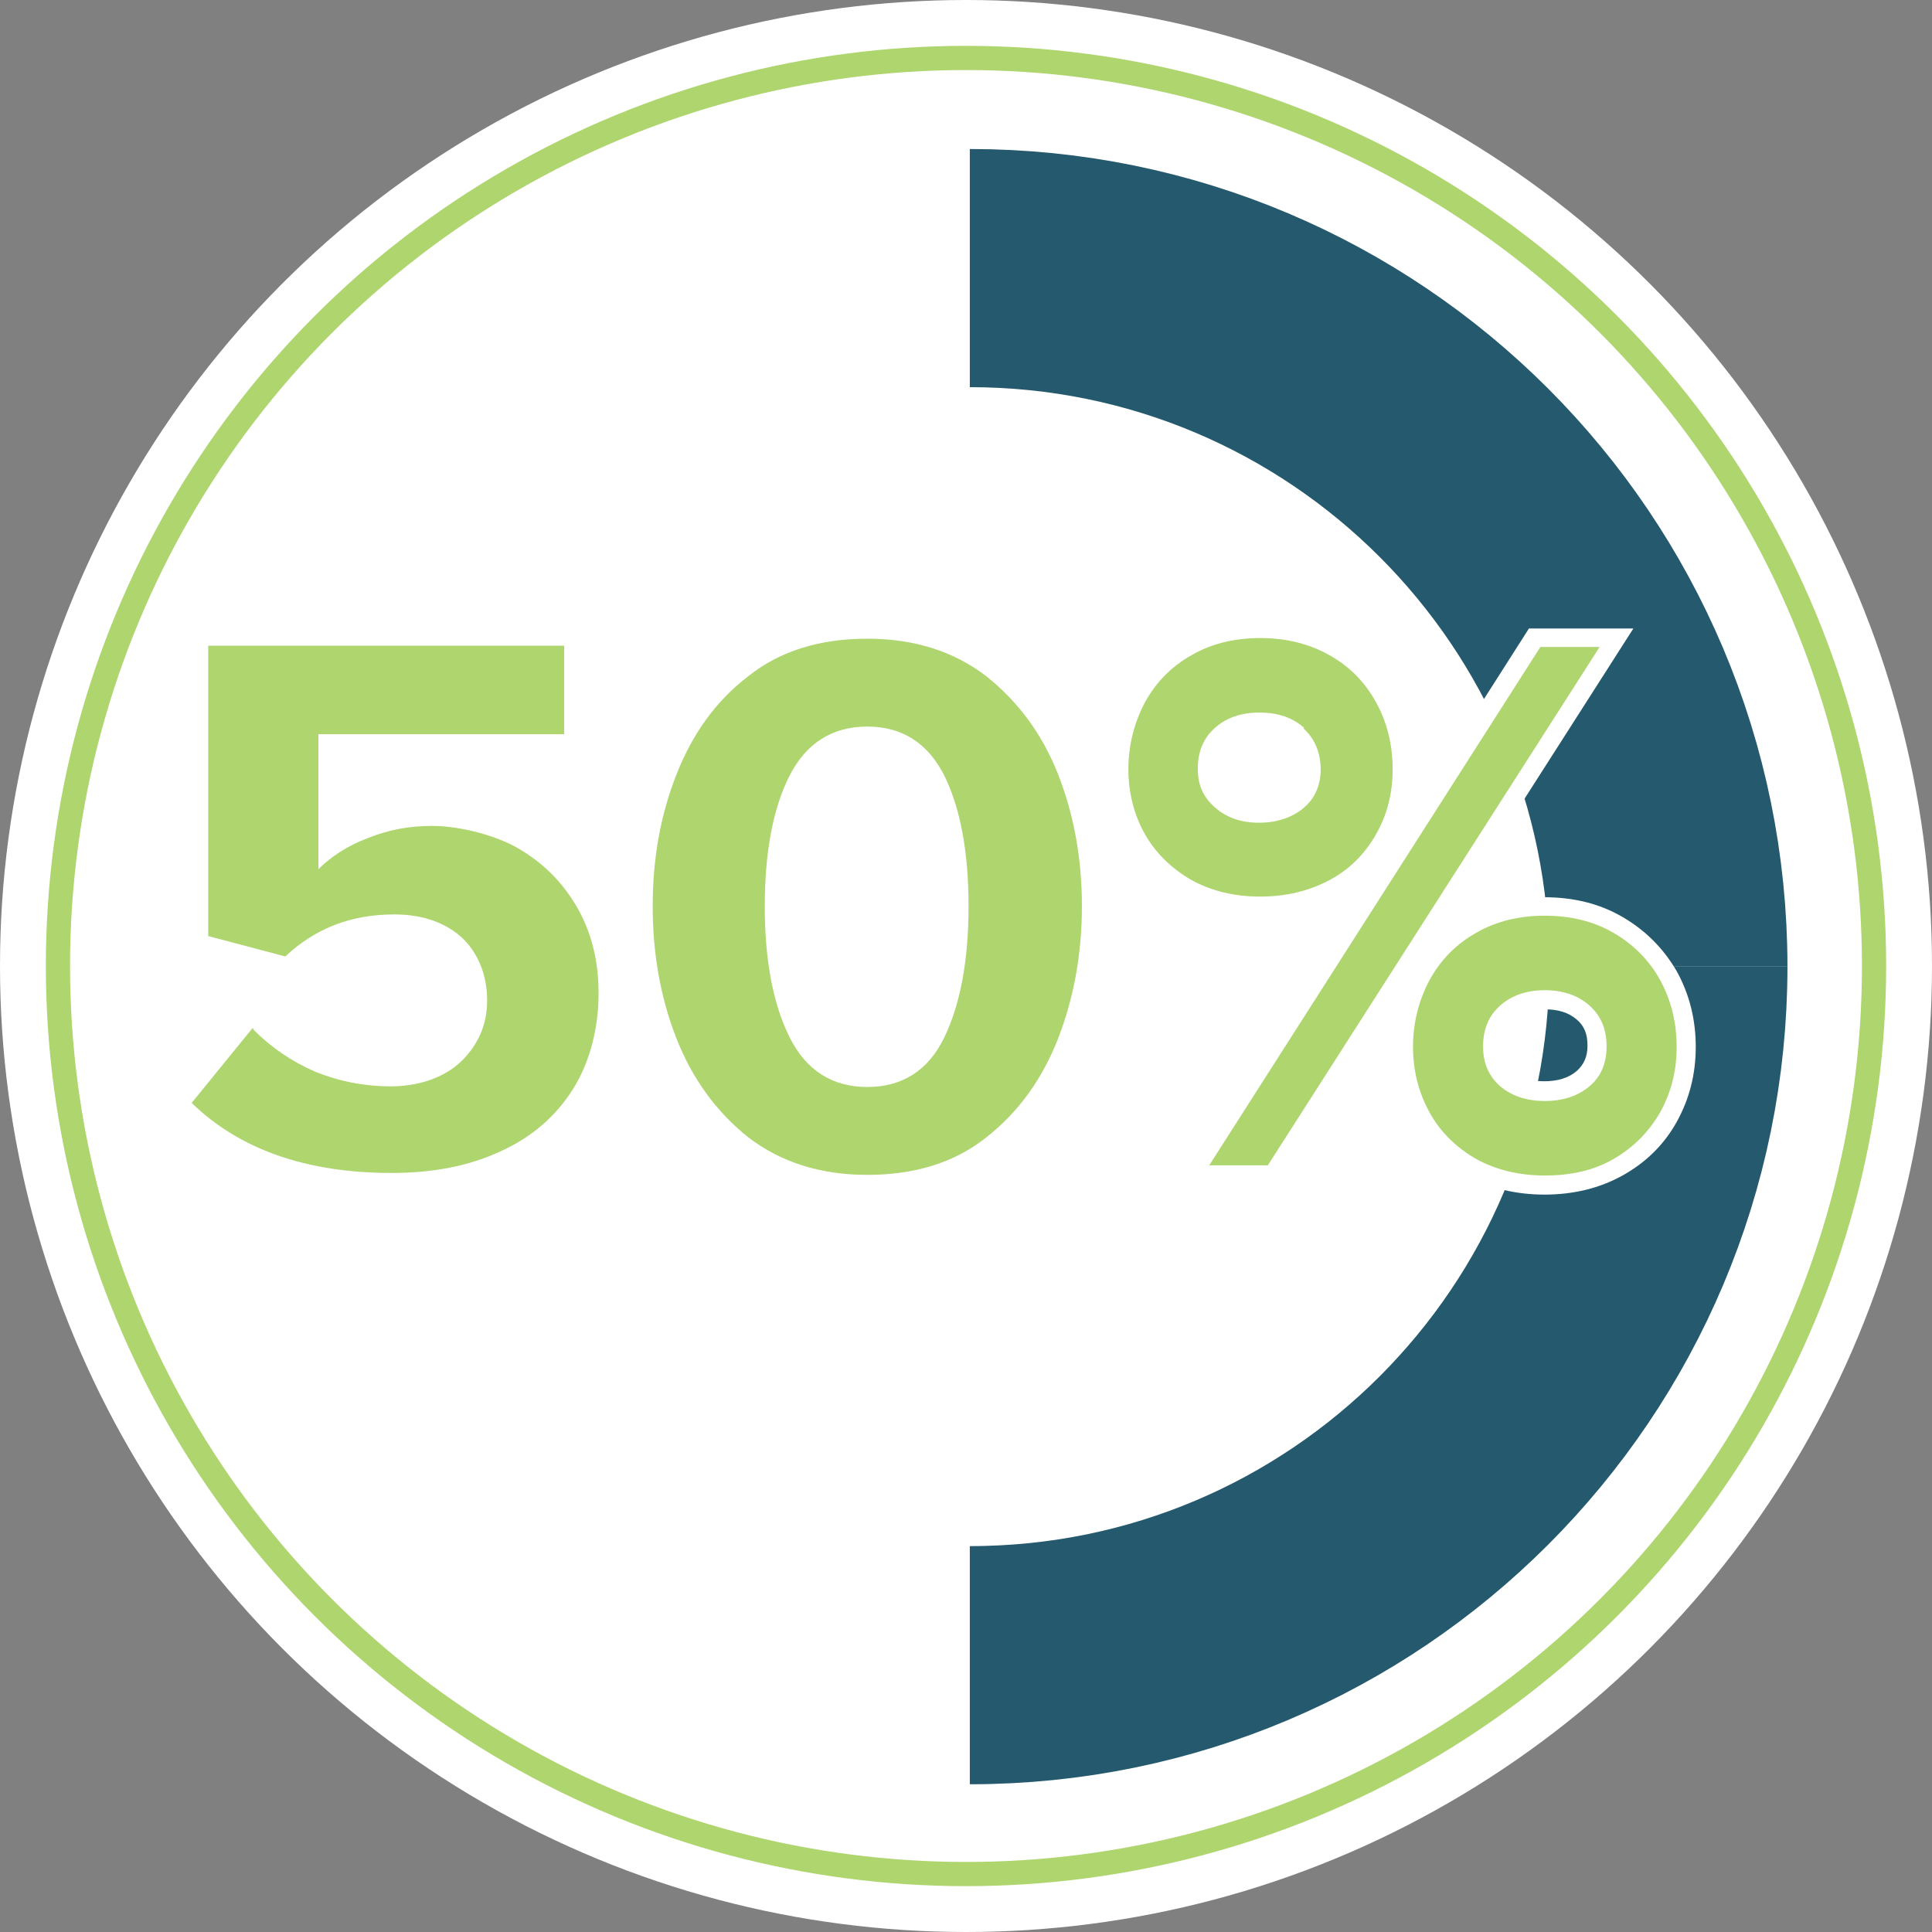
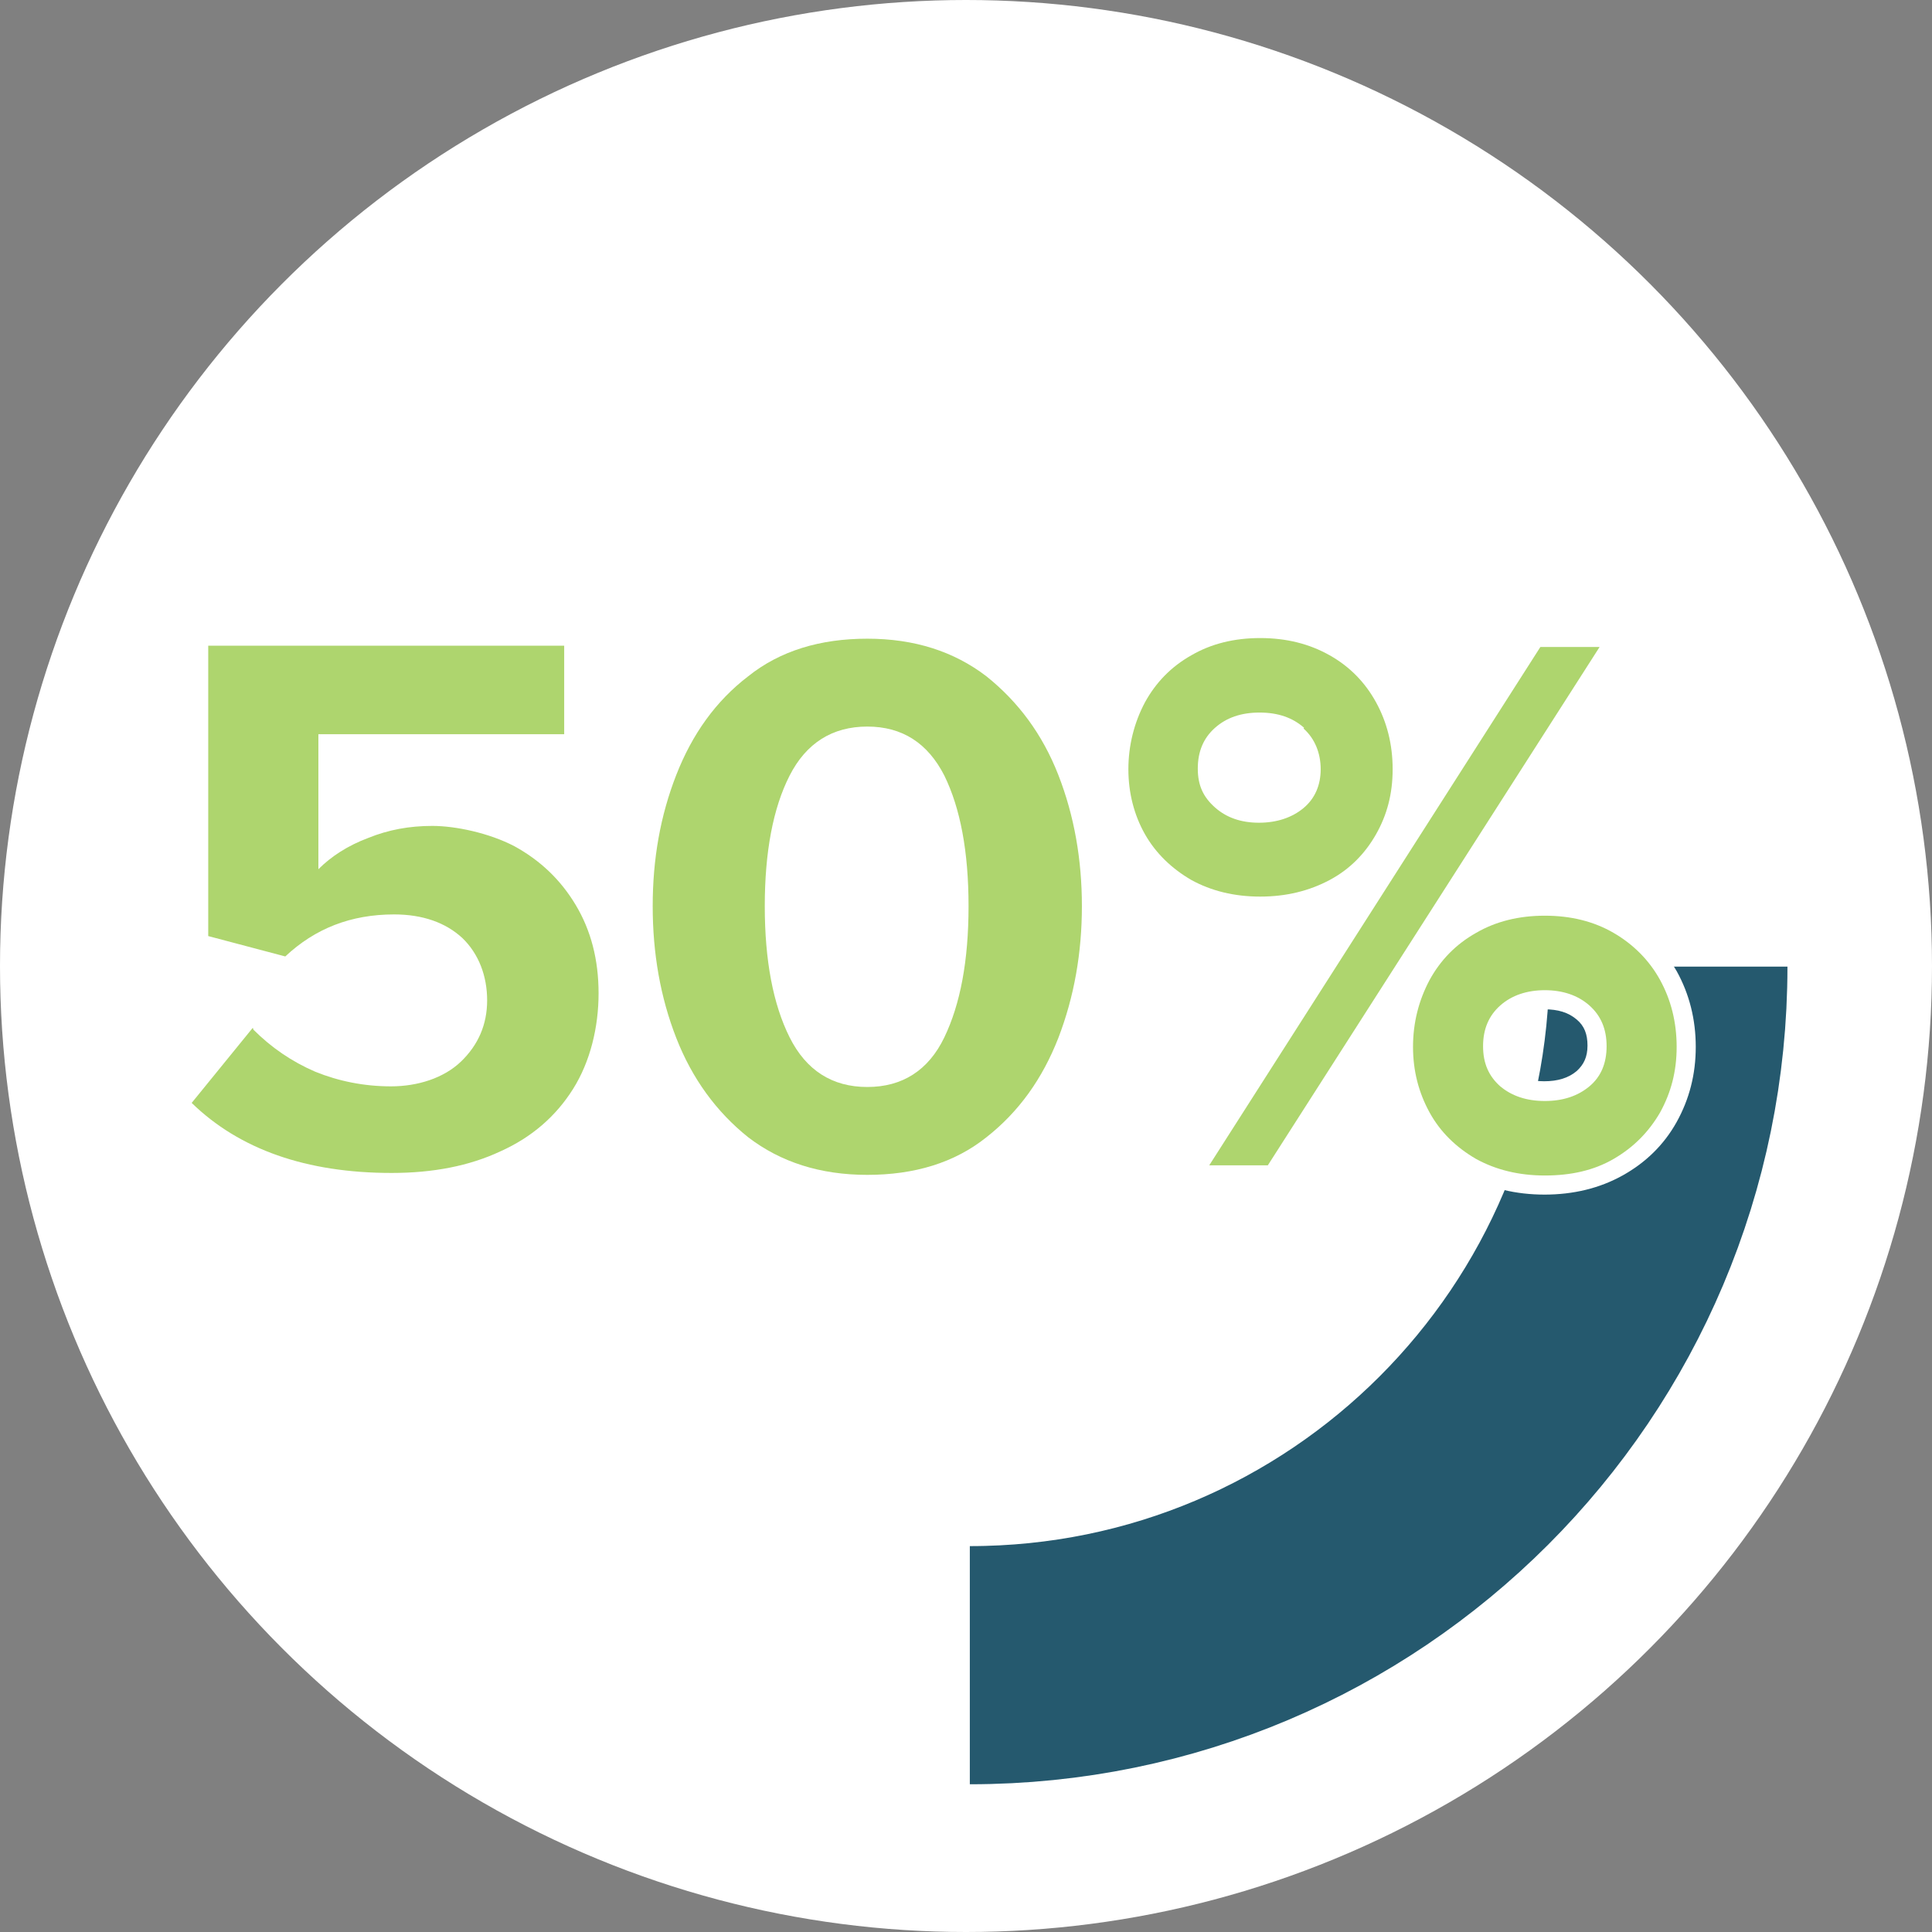
<svg xmlns="http://www.w3.org/2000/svg" id="Layer_1" version="1.1" viewBox="0 0 303.4 303.4">
  <rect x="0" y="0" width="303.4" height="303.4" fill="#808080" stroke="none" />
  <defs>
    <style>
      .st0 {
        fill: #aed56e;
      }

      .st1 {
        fill: #fff;
      }

      .st2 {
        stroke: #25596e;
        stroke-width: 37.4px;
      }

      .st2, .st3 {
        fill: none;
        stroke-miterlimit: 10;
      }

      .st3 {
        stroke: #aed56e;
        stroke-width: 3.8px;
      }
    </style>
  </defs>
  <circle class="st1" cx="151.7" cy="151.7" r="151.7" />
-   <circle class="st3" cx="151.7" cy="151.7" r="142.6" />
-   <path class="st2" d="M152.3,42.1c60.6,0,109.7,49.1,109.7,109.7" />
  <path class="st2" d="M152.3,261.5c60.6,0,109.7-49.1,109.7-109.7" />
  <g>
    <path class="st1" d="M61.5,187.6c-14.2,0-25.4-4-33.5-11.9l-2-1.9,13.5-16.5,2.3,2.4c2.5,2.5,5.4,4.5,8.7,5.9,3.3,1.4,6.9,2.1,10.7,2.1s6.8-1,9-3c2.1-2,3.1-4.4,3.1-7.4s-1-5.7-3-7.6c-2-1.9-4.9-2.8-8.7-2.8-6,0-10.9,1.9-15,5.8l-1.2,1.1-15.9-4.2v-51h61.9v19.9h-38.6v12.3c1.2-.7,2.4-1.2,3.7-1.8,3.5-1.4,7.3-2.1,11.2-2.1s10,1.2,14.4,3.6c4.4,2.4,8.1,5.9,10.7,10.3,2.7,4.5,4,9.7,4,15.5s-1.5,11.8-4.5,16.6c-3,4.8-7.3,8.5-12.7,11-5.3,2.5-11.5,3.7-18.4,3.7Z" />
    <path class="st0" d="M39.8,161.7c2.8,2.8,6,5,9.7,6.6,3.7,1.5,7.7,2.3,11.9,2.3s8.3-1.3,11-3.9c2.7-2.6,4.1-5.8,4.1-9.6s-1.3-7.3-3.9-9.8c-2.6-2.4-6.2-3.7-10.7-3.7-6.8,0-12.4,2.2-17.1,6.6l-12.1-3.2v-45.6h55.9v13.9h-38.6v21.2c2-2,4.6-3.7,7.8-4.9,3.2-1.3,6.5-1.9,10.1-1.9s8.9,1.1,12.9,3.2c4,2.2,7.2,5.2,9.6,9.2,2.4,4,3.6,8.6,3.6,13.9s-1.3,10.7-4,15c-2.7,4.3-6.5,7.6-11.4,9.8-4.9,2.3-10.6,3.4-17.1,3.4-13.4,0-23.9-3.7-31.4-11l9.6-11.8Z" />
-     <path class="st1" d="M136.2,187.6c-8.1,0-15-2.2-20.5-6.6-5.5-4.3-9.6-10-12.2-16.9-2.6-6.8-3.9-14.1-3.9-21.8s1.3-15,3.9-21.7c2.7-6.9,6.8-12.5,12.2-16.8,5.6-4.4,12.5-6.6,20.5-6.6s15,2.2,20.5,6.6c5.4,4.3,9.6,9.9,12.2,16.8,2.6,6.7,3.9,14,3.9,21.7s-1.3,15-3.9,21.8c-2.7,6.9-6.8,12.6-12.2,16.9-5.6,4.4-12.5,6.6-20.5,6.6ZM136.2,117.2c-4.4,0-7.4,1.9-9.5,6.1-2.4,4.7-3.6,11.1-3.6,19.1s1.2,14.5,3.6,19.2c2.1,4.2,5.1,6.1,9.5,6.1s7.4-1.9,9.5-6.1c2.3-4.7,3.5-11.2,3.5-19.2s-1.2-14.5-3.5-19.2c-2.1-4.1-5.1-6-9.5-6Z" />
    <path class="st0" d="M106.2,121.7c2.5-6.4,6.2-11.6,11.3-15.5,5-4,11.3-5.9,18.7-5.9s13.6,2,18.7,5.9c5,4,8.8,9.1,11.3,15.5,2.5,6.4,3.7,13.3,3.7,20.6s-1.2,14.2-3.7,20.7c-2.5,6.4-6.2,11.6-11.3,15.6-5,4-11.3,5.9-18.7,5.9s-13.6-2-18.7-5.9c-5-4-8.8-9.2-11.3-15.6-2.5-6.4-3.7-13.3-3.7-20.7s1.2-14.2,3.7-20.6ZM148.3,121.8c-2.6-5.1-6.6-7.7-12.1-7.7s-9.6,2.6-12.2,7.7c-2.6,5.1-3.9,12-3.9,20.5s1.3,15.4,3.9,20.6c2.6,5.2,6.7,7.8,12.2,7.8s9.6-2.6,12.1-7.8,3.8-12,3.8-20.6-1.3-15.4-3.8-20.5Z" />
    <path class="st1" d="M242.6,187.6c-4.6,0-8.7-1-12.3-3-3.6-2-6.4-4.9-8.4-8.5-1.9-3.5-2.9-7.5-2.9-11.7s.7-7.2,2.2-10.3l-20.5,32h-16.3l32.5-50.9c-1.8,2.3-4.1,4.3-6.8,5.8-3.6,2-7.8,3-12.3,3s-8.7-1-12.3-3c-3.6-2-6.4-4.8-8.4-8.4-2-3.5-2.9-7.4-2.9-11.7s1-8.3,2.9-11.9c2-3.6,4.8-6.5,8.4-8.6,3.6-2.1,7.7-3.1,12.3-3.1s8.7,1,12.3,3.1c3.7,2.1,6.5,5,8.5,8.6,1.9,3.6,2.9,7.6,2.9,11.9s-.9,7.8-2.7,11.2l21.3-33.4h16.4l-31.9,49.9c1.6-1.8,3.5-3.3,5.6-4.6,3.6-2.1,7.7-3.1,12.3-3.1s8.7,1,12.3,3.1c3.6,2.1,6.4,4.9,8.5,8.5,2,3.6,3,7.6,3,11.9s-1,8.2-3,11.8c-2,3.6-4.9,6.4-8.5,8.4-3.6,2-7.7,3-12.3,3ZM242.6,158.5c-2.1,0-3.7.5-5,1.6-1.1,1-1.7,2.3-1.7,4.1s.5,3,1.6,4c1.2,1.1,2.9,1.6,5,1.6s3.8-.5,5.1-1.6c1.1-1,1.7-2.2,1.7-4s-.5-3.1-1.7-4.1c-1.3-1.1-2.9-1.6-5.1-1.6ZM197.8,115c-2.1,0-3.7.5-5,1.6-1.1,1-1.7,2.3-1.7,4.1s.5,2.8,1.7,3.8c1.3,1.1,2.9,1.6,4.9,1.6s3.8-.5,5-1.6c1.1-1,1.6-2.2,1.6-3.9s-.5-3.1-1.7-4.1c-1.2-1.1-2.9-1.6-5-1.6Z" />
    <path class="st0" d="M179.8,110.3c1.7-3.1,4.1-5.6,7.3-7.4,3.1-1.8,6.7-2.7,10.8-2.7s7.7.9,10.9,2.7c3.2,1.8,5.6,4.3,7.3,7.4s2.6,6.6,2.6,10.5-.9,7.2-2.6,10.2-4.1,5.5-7.3,7.2-6.8,2.6-10.9,2.6-7.7-.9-10.8-2.6c-3.1-1.8-5.6-4.2-7.3-7.2s-2.6-6.5-2.6-10.2.9-7.3,2.6-10.5ZM204.8,114.3c-1.8-1.6-4.1-2.4-7-2.4s-5.2.8-7,2.4c-1.8,1.6-2.7,3.7-2.7,6.4s.9,4.5,2.7,6.1,4.1,2.4,6.9,2.4,5.2-.8,7-2.3c1.8-1.5,2.7-3.6,2.7-6.1s-.9-4.8-2.7-6.4ZM241.9,101.6h9.3l-52.1,81.4h-9.2l52-81.4ZM224.5,153.9c1.7-3.1,4.1-5.6,7.3-7.4,3.1-1.8,6.7-2.7,10.8-2.7s7.7.9,10.8,2.7c3.1,1.8,5.6,4.3,7.3,7.4,1.7,3.1,2.6,6.6,2.6,10.5s-.9,7.2-2.6,10.3c-1.8,3.1-4.2,5.5-7.3,7.3-3.1,1.8-6.7,2.6-10.8,2.6s-7.7-.9-10.8-2.6c-3.1-1.8-5.6-4.2-7.3-7.3-1.7-3.1-2.6-6.5-2.6-10.3s.9-7.3,2.6-10.5ZM249.6,157.9c-1.8-1.6-4.2-2.4-7-2.4s-5.2.8-7,2.4c-1.8,1.6-2.7,3.7-2.7,6.4s.9,4.7,2.7,6.3c1.8,1.5,4.1,2.3,7,2.3s5.2-.8,7-2.3c1.8-1.5,2.7-3.6,2.7-6.3s-.9-4.8-2.7-6.4Z" />
  </g>
</svg>